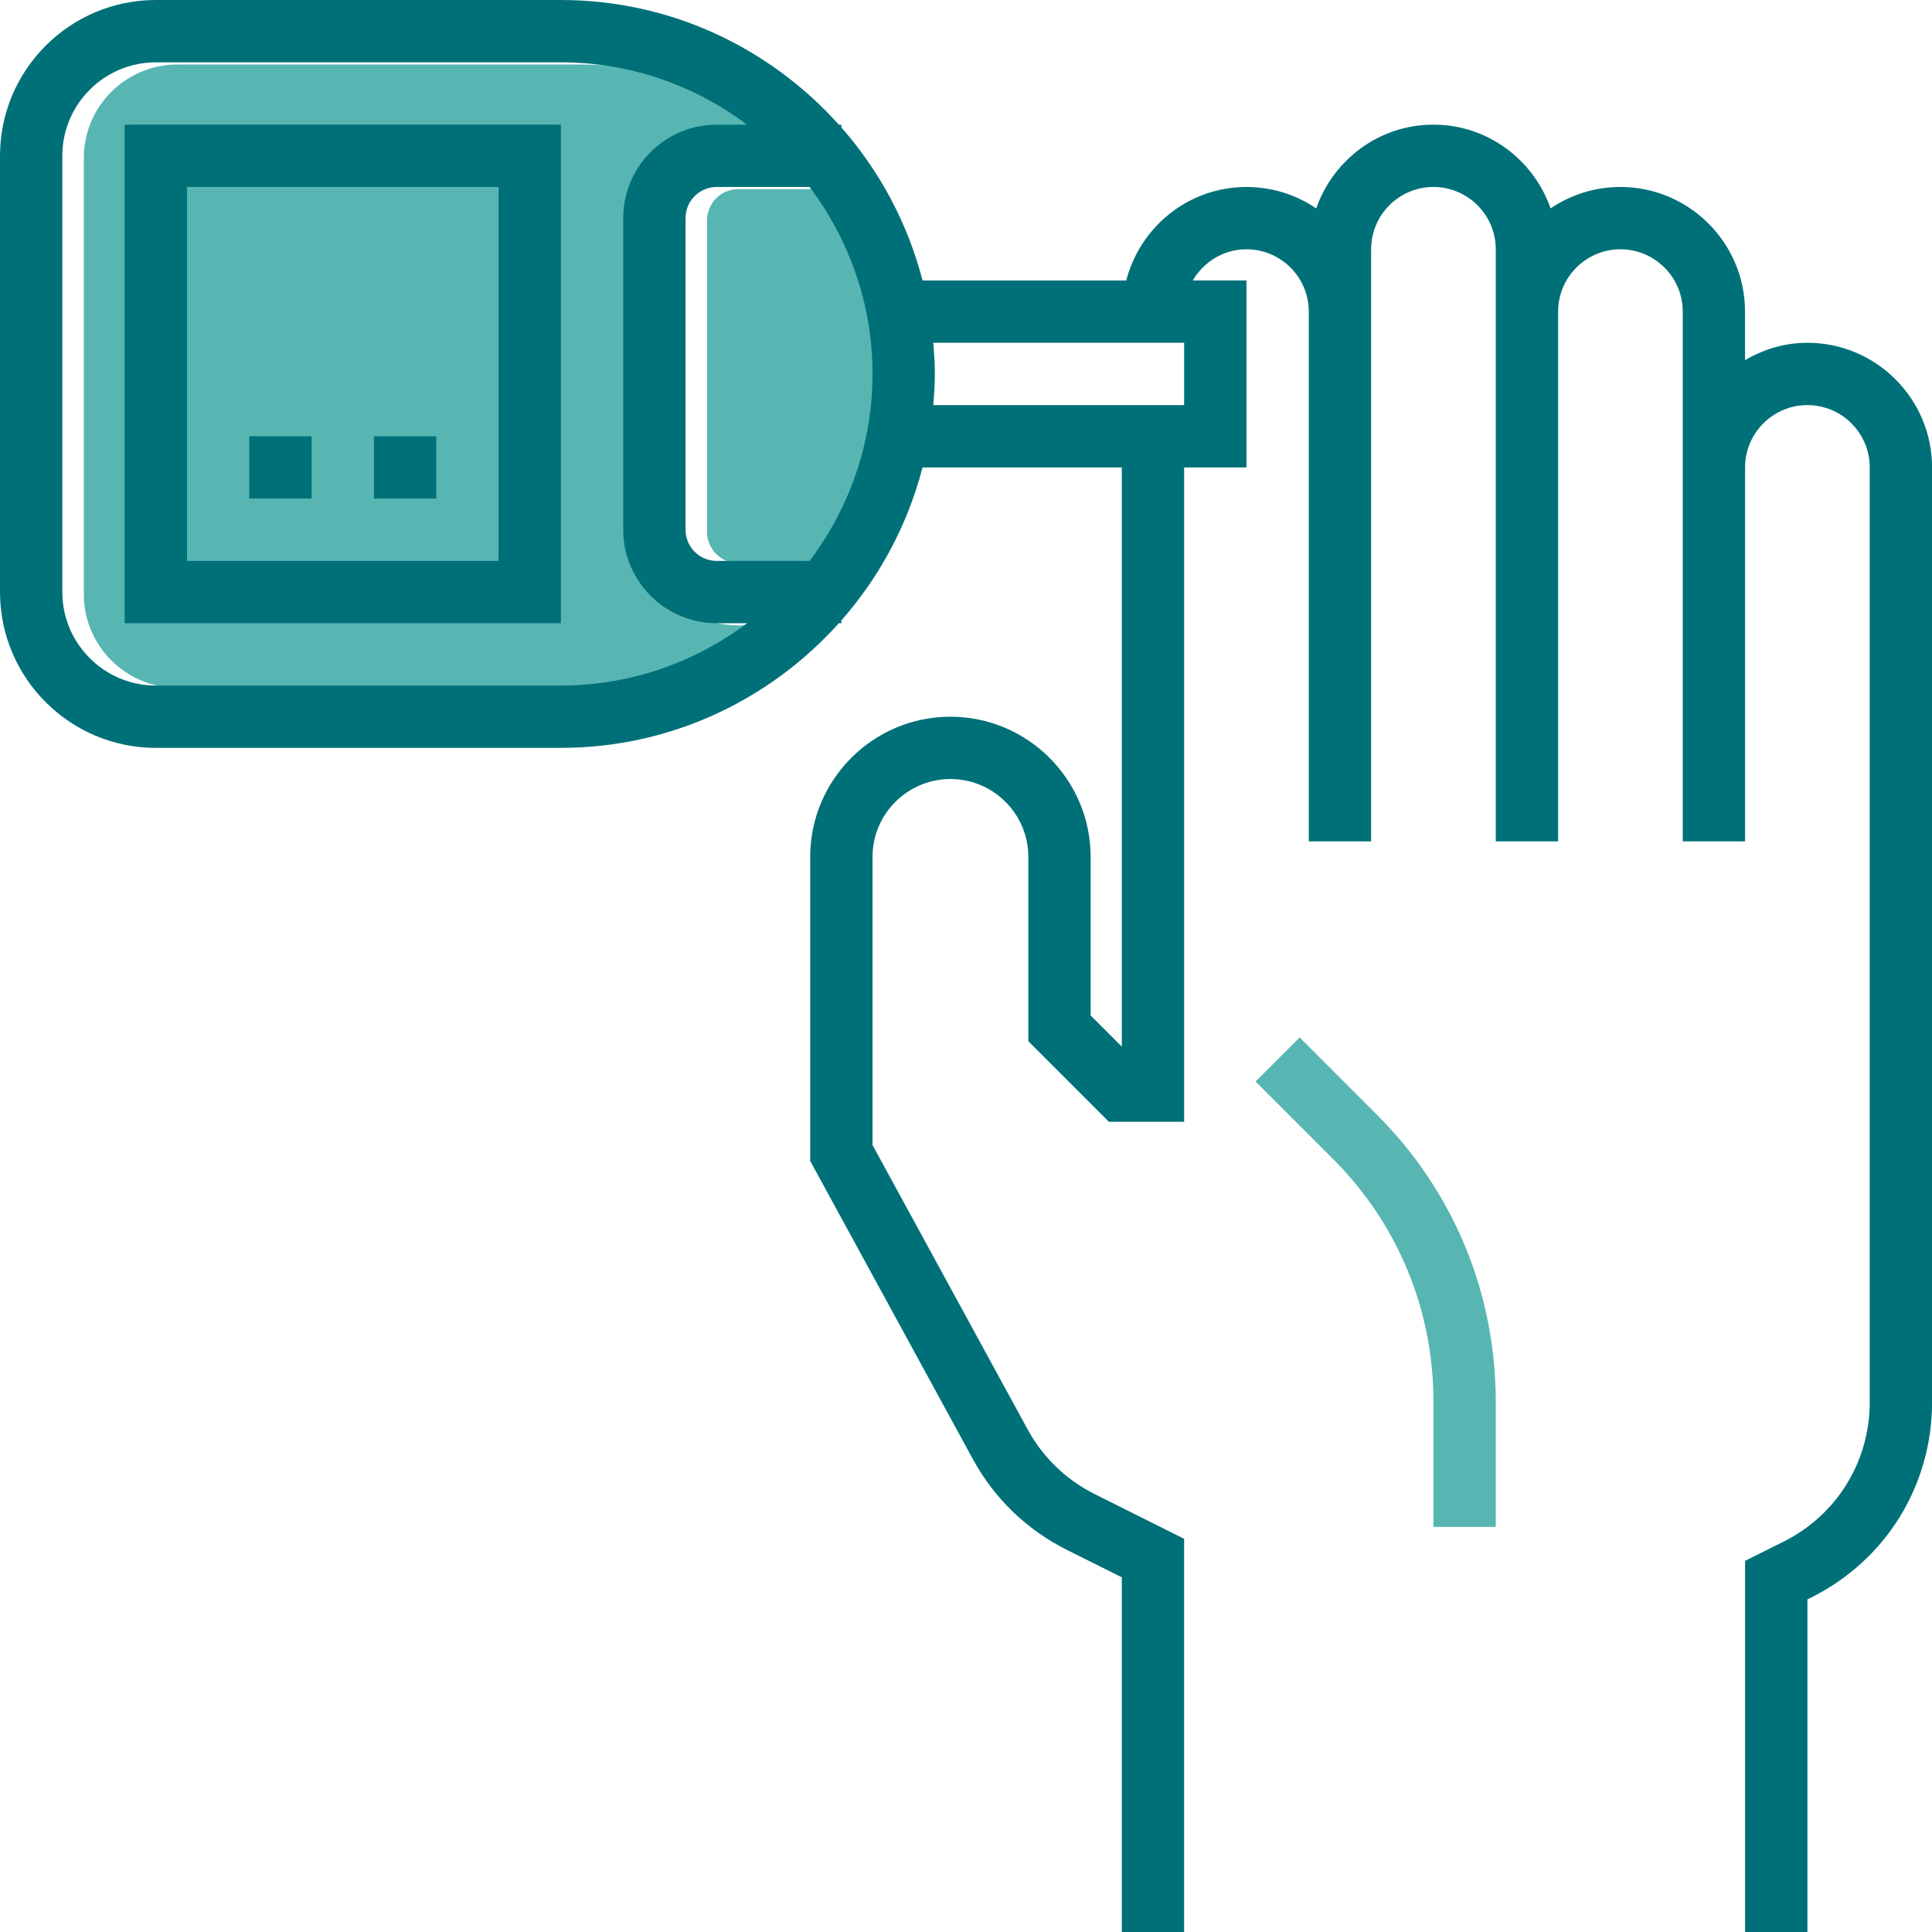
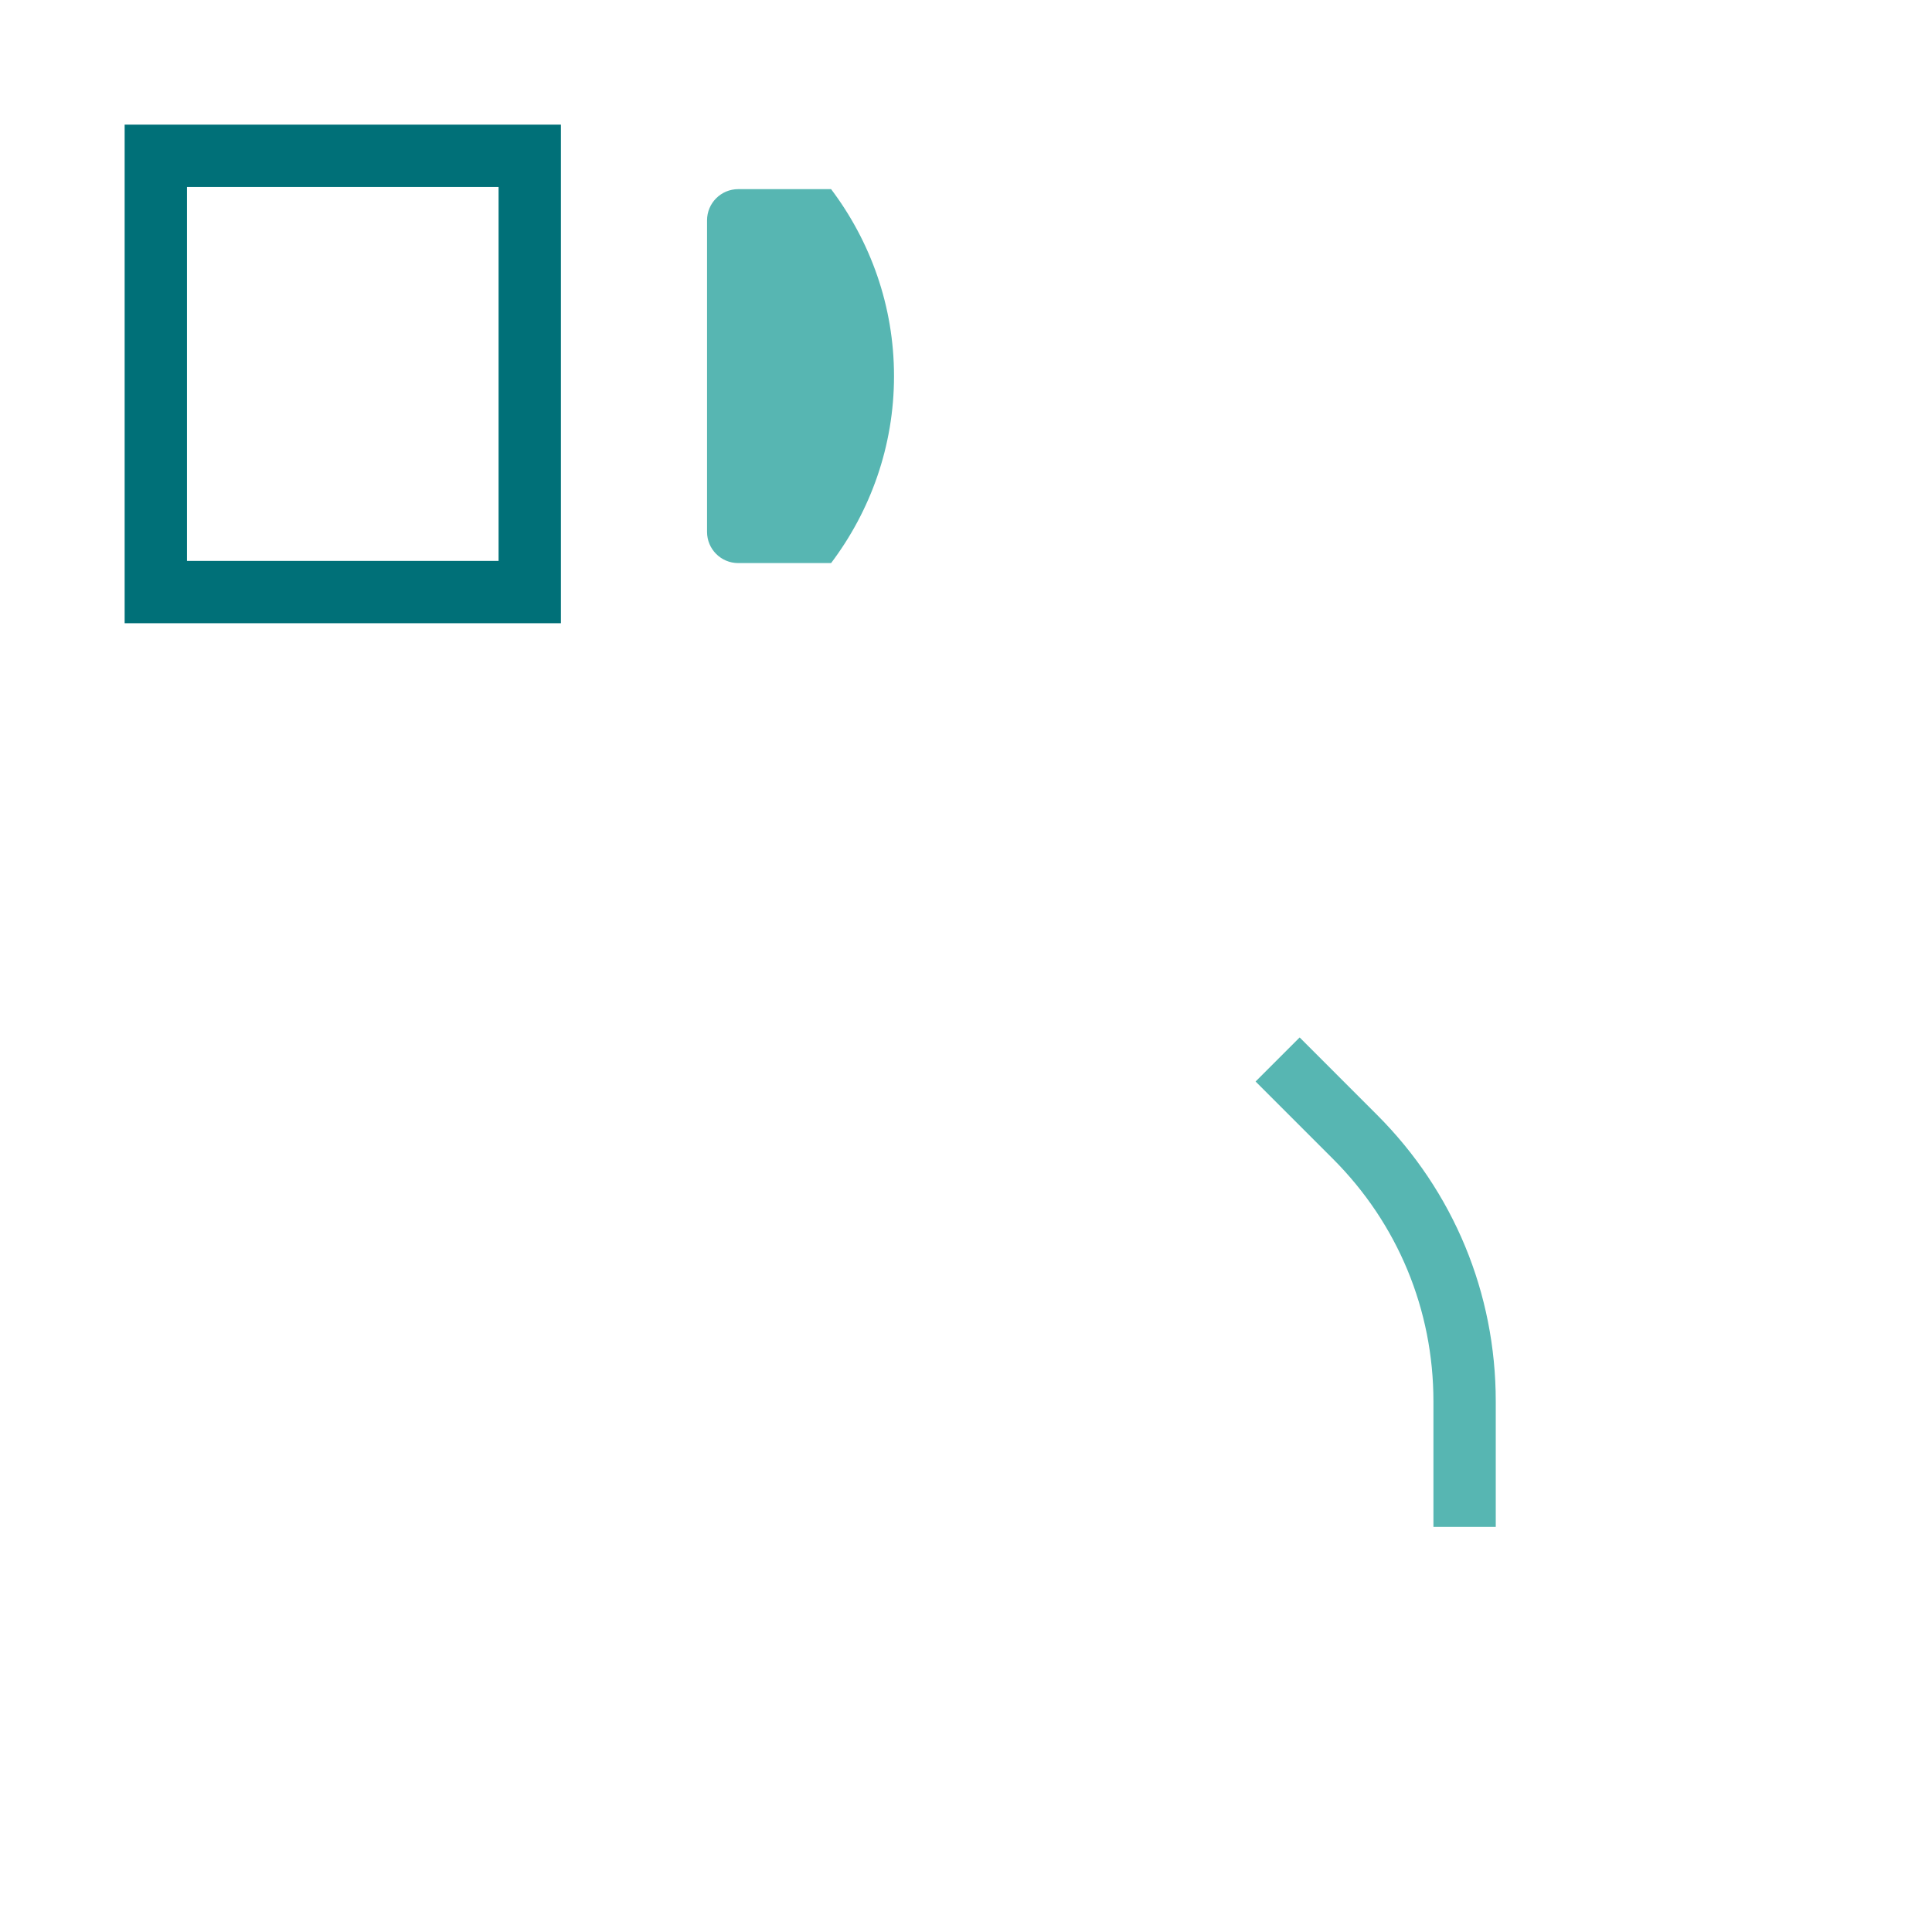
<svg xmlns="http://www.w3.org/2000/svg" version="1.1" id="Layer_1" x="0px" y="0px" viewBox="0 0 200 200" style="enable-background:new 0 0 200 200;" xml:space="preserve">
  <g>
    <g>
-       <path style="fill:#57B6B2;" d="M60.29,71.194H18.355c-5.335,0-9.677-4.342-9.677-9.677V16.355c0-5.335,4.342-9.677,9.677-9.677    H60.29c7.229,0,13.887,2.419,19.271,6.452h-3.142c-5.335,0-9.677,4.342-9.677,9.677v32.258c0,5.335,4.342,9.677,9.677,9.677h3.142    C74.177,68.774,67.519,71.194,60.29,71.194z" />
      <path style="fill:#57B6B2;" d="M86.035,58.29h-9.616c-1.781,0-3.226-1.445-3.226-3.226V22.806c0-1.781,1.445-3.226,3.226-3.226    h9.616c4.068,5.4,6.513,12.09,6.513,19.355S90.103,52.89,86.035,58.29z" />
    </g>
-     <path style="fill:#007078;" d="M187.097,35.484c-2.361,0-4.545,0.684-6.452,1.794v-5.019c0-7.116-5.787-12.903-12.903-12.903   c-2.674,0-5.161,0.819-7.223,2.216c-1.765-5.029-6.506-8.668-12.132-8.668s-10.371,3.639-12.132,8.668   c-2.061-1.397-4.548-2.216-7.223-2.216c-5.997,0-11.003,4.129-12.445,9.677H95.5c-1.542-5.958-4.455-11.355-8.403-15.842v-0.287   h-0.261C79.745,5.006,69.49,0,58.065,0H16.129C7.235,0,0,7.235,0,16.129V61.29c0,8.894,7.235,16.129,16.129,16.129h41.935   c11.426,0,21.681-5.006,28.771-12.903h0.261v-0.287c3.948-4.487,6.861-9.884,8.403-15.842h20.629v59.955l-3.226-3.226V88.71   c0-8.003-6.513-14.516-14.516-14.516S83.871,80.706,83.871,88.71v31.468l16.842,30.874c2.219,4.071,5.581,7.316,9.726,9.387   l5.69,2.845V200h6.452v-40.703l-9.258-4.629c-2.958-1.481-5.361-3.797-6.945-6.703l-16.055-29.432V88.71   c0-4.448,3.616-8.065,8.065-8.065s8.065,3.616,8.065,8.065v19.077l8.342,8.342h7.787V48.387h6.452V29.032h-5.555   c1.119-1.919,3.177-3.226,5.555-3.226c3.555,0,6.452,2.897,6.452,6.452v54.839h6.452V32.258v-6.452   c0-3.555,2.894-6.452,6.452-6.452c3.555,0,6.452,2.897,6.452,6.452v6.452v3.226v51.613h6.452V35.484v-3.226   c0-3.555,2.894-6.452,6.452-6.452c3.555,0,6.452,2.897,6.452,6.452v16.129v3.226v35.484h6.452V51.613v-3.226   c0-3.555,2.894-6.452,6.452-6.452c3.555,0,6.452,2.897,6.452,6.452v96.774c0,6.148-3.416,11.677-8.916,14.426l-3.987,1.994V200   h6.452v-34.432l0.423-0.21c7.7-3.848,12.481-11.587,12.481-20.197V48.387C200,41.271,194.213,35.484,187.097,35.484z    M58.065,70.968H16.129c-5.335,0-9.677-4.342-9.677-9.677V16.129c0-5.335,4.342-9.677,9.677-9.677h41.935   c7.229,0,13.887,2.419,19.271,6.452h-3.142c-5.335,0-9.677,4.342-9.677,9.677v32.258c0,5.335,4.342,9.677,9.677,9.677h3.142   C71.952,68.548,65.294,70.968,58.065,70.968z M83.81,58.065h-9.616c-1.781,0-3.226-1.445-3.226-3.226V22.581   c0-1.781,1.445-3.226,3.226-3.226h9.616c4.068,5.4,6.513,12.09,6.513,19.355S87.877,52.665,83.81,58.065z M122.581,41.935H96.61   c0.09-1.068,0.165-2.139,0.165-3.226c0-1.087-0.074-2.158-0.165-3.226h25.971V41.935z" />
    <path style="fill:#57B6B2;" d="M134.539,107.397l-4.561,4.561l8.016,8.016c6.7,6.706,10.394,15.613,10.394,25.094v12.997h6.452   v-12.997c0-11.203-4.365-21.732-12.284-29.652L134.539,107.397z" />
    <path style="fill:#007078;" d="M12.903,64.516h45.161V12.903H12.903V64.516z M19.355,19.355h32.258v38.71H19.355V19.355z" />
-     <rect x="25.806" y="45.161" style="fill:#007078;" width="6.452" height="6.452" />
-     <rect x="38.71" y="45.161" style="fill:#007078;" width="6.452" height="6.452" />
  </g>
</svg>